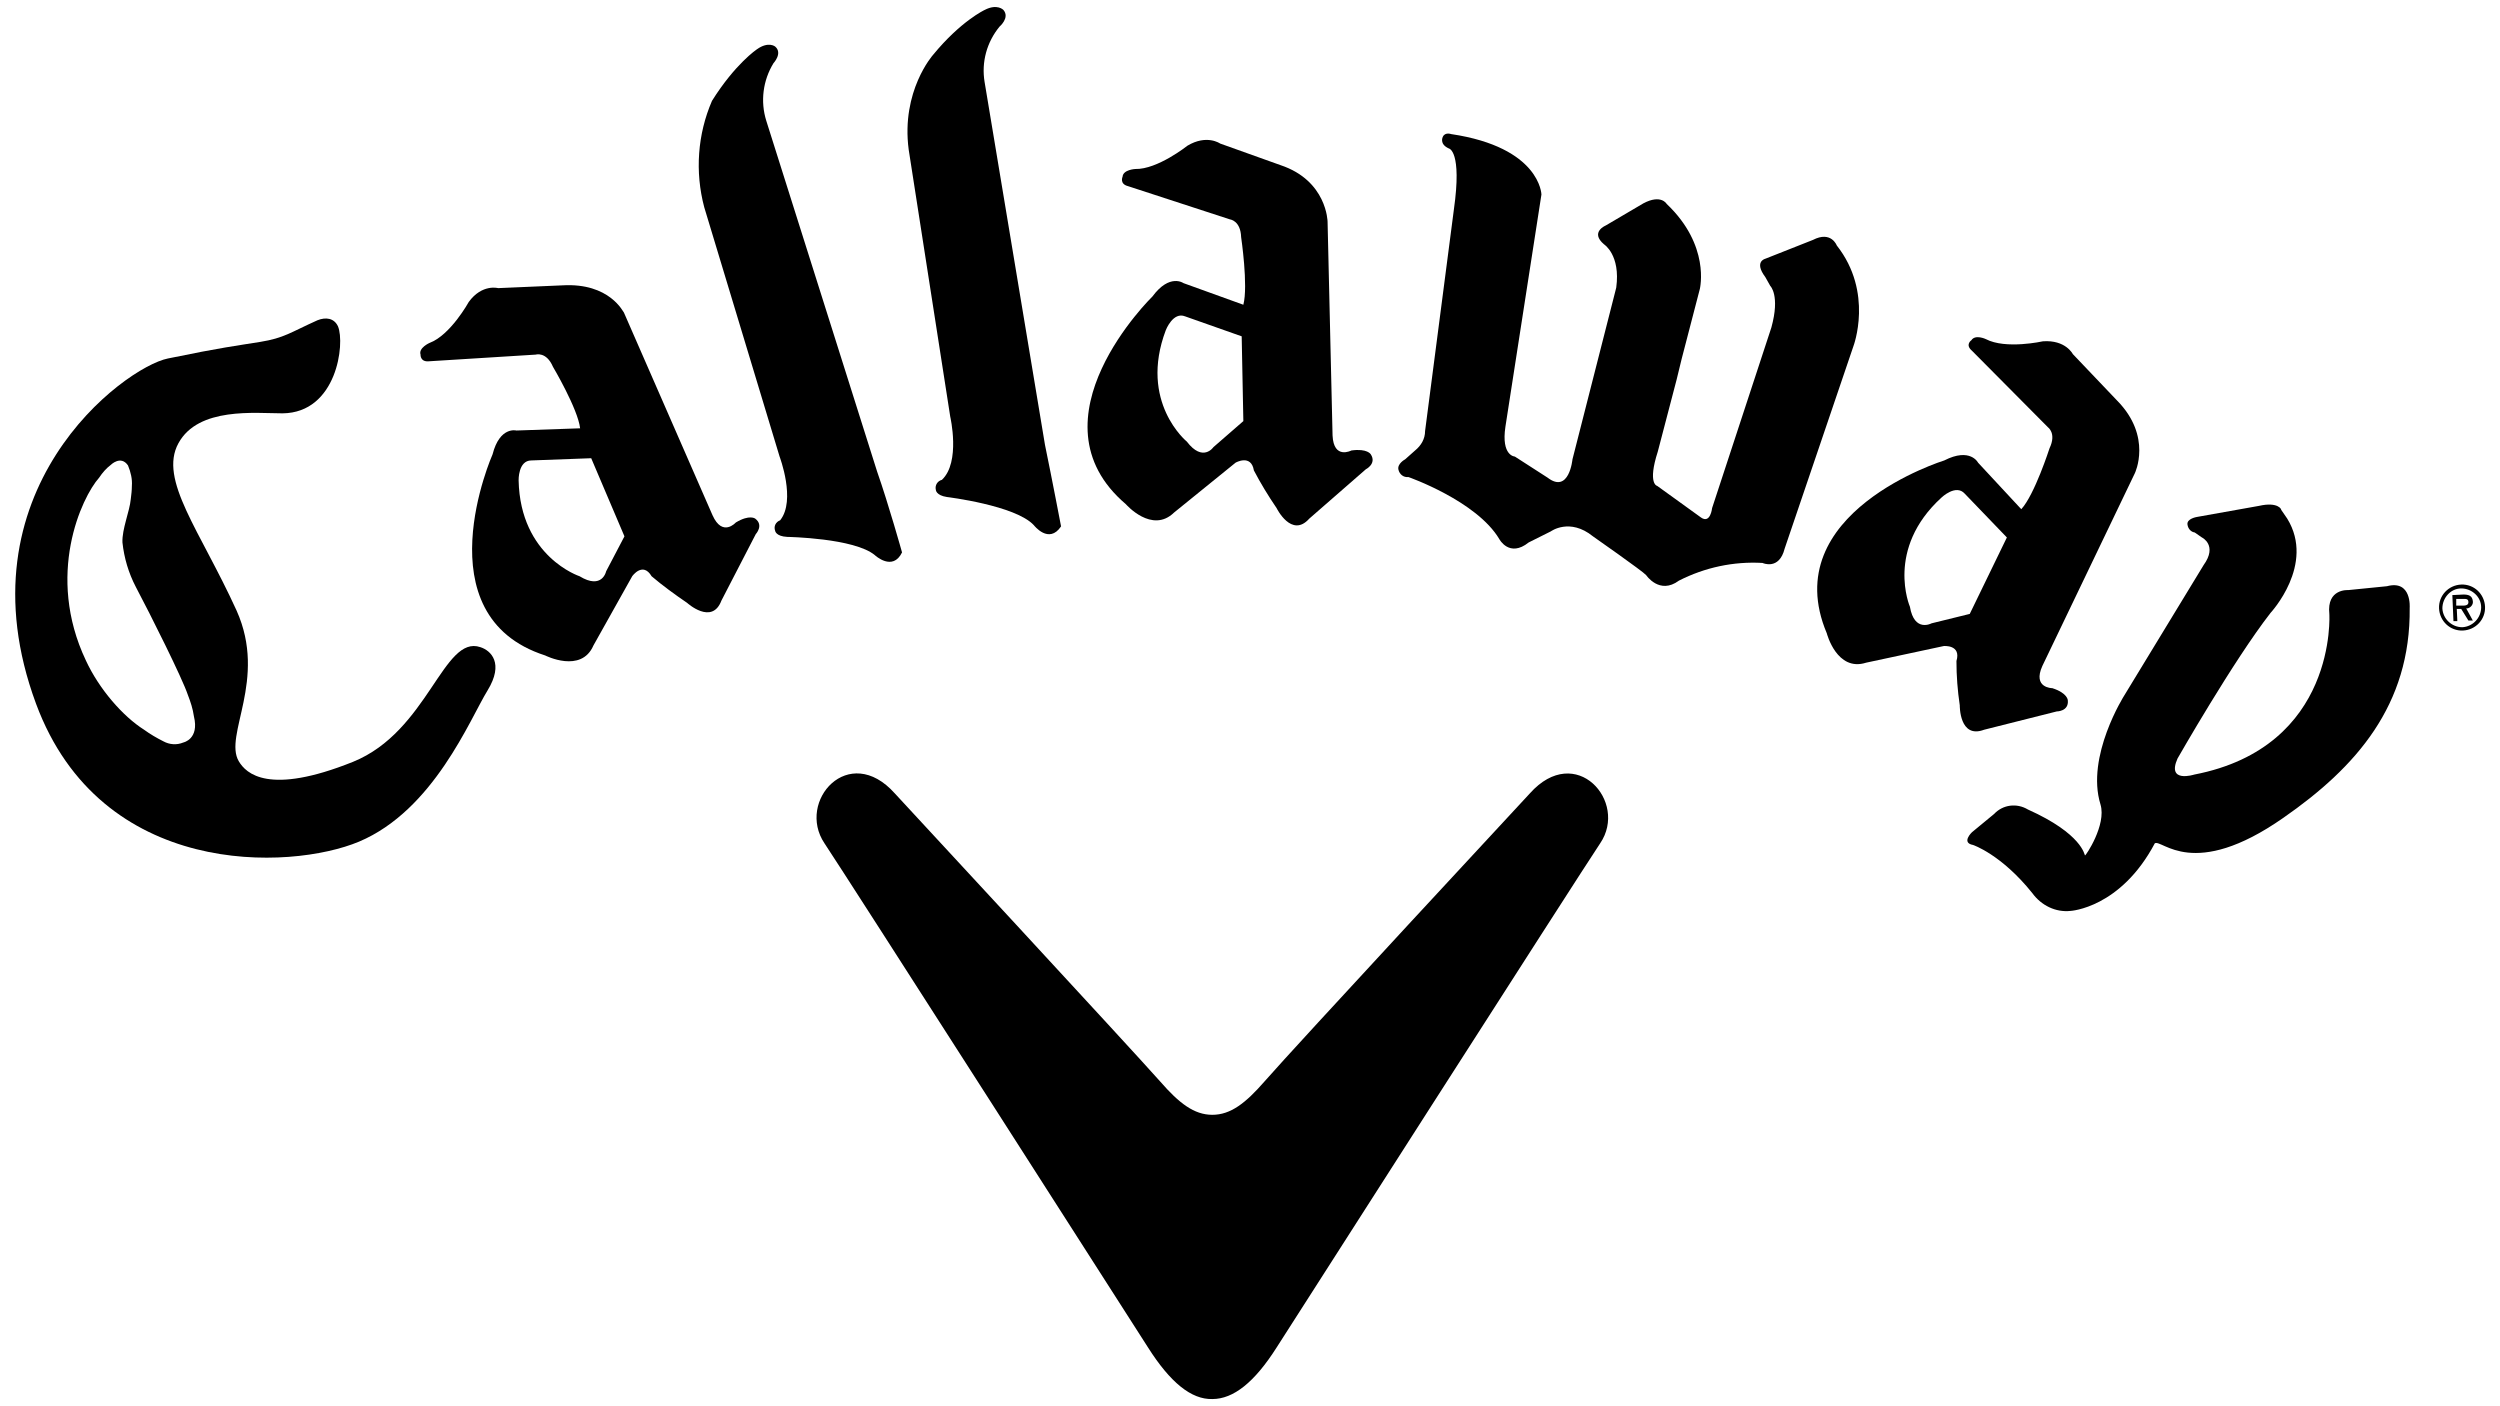
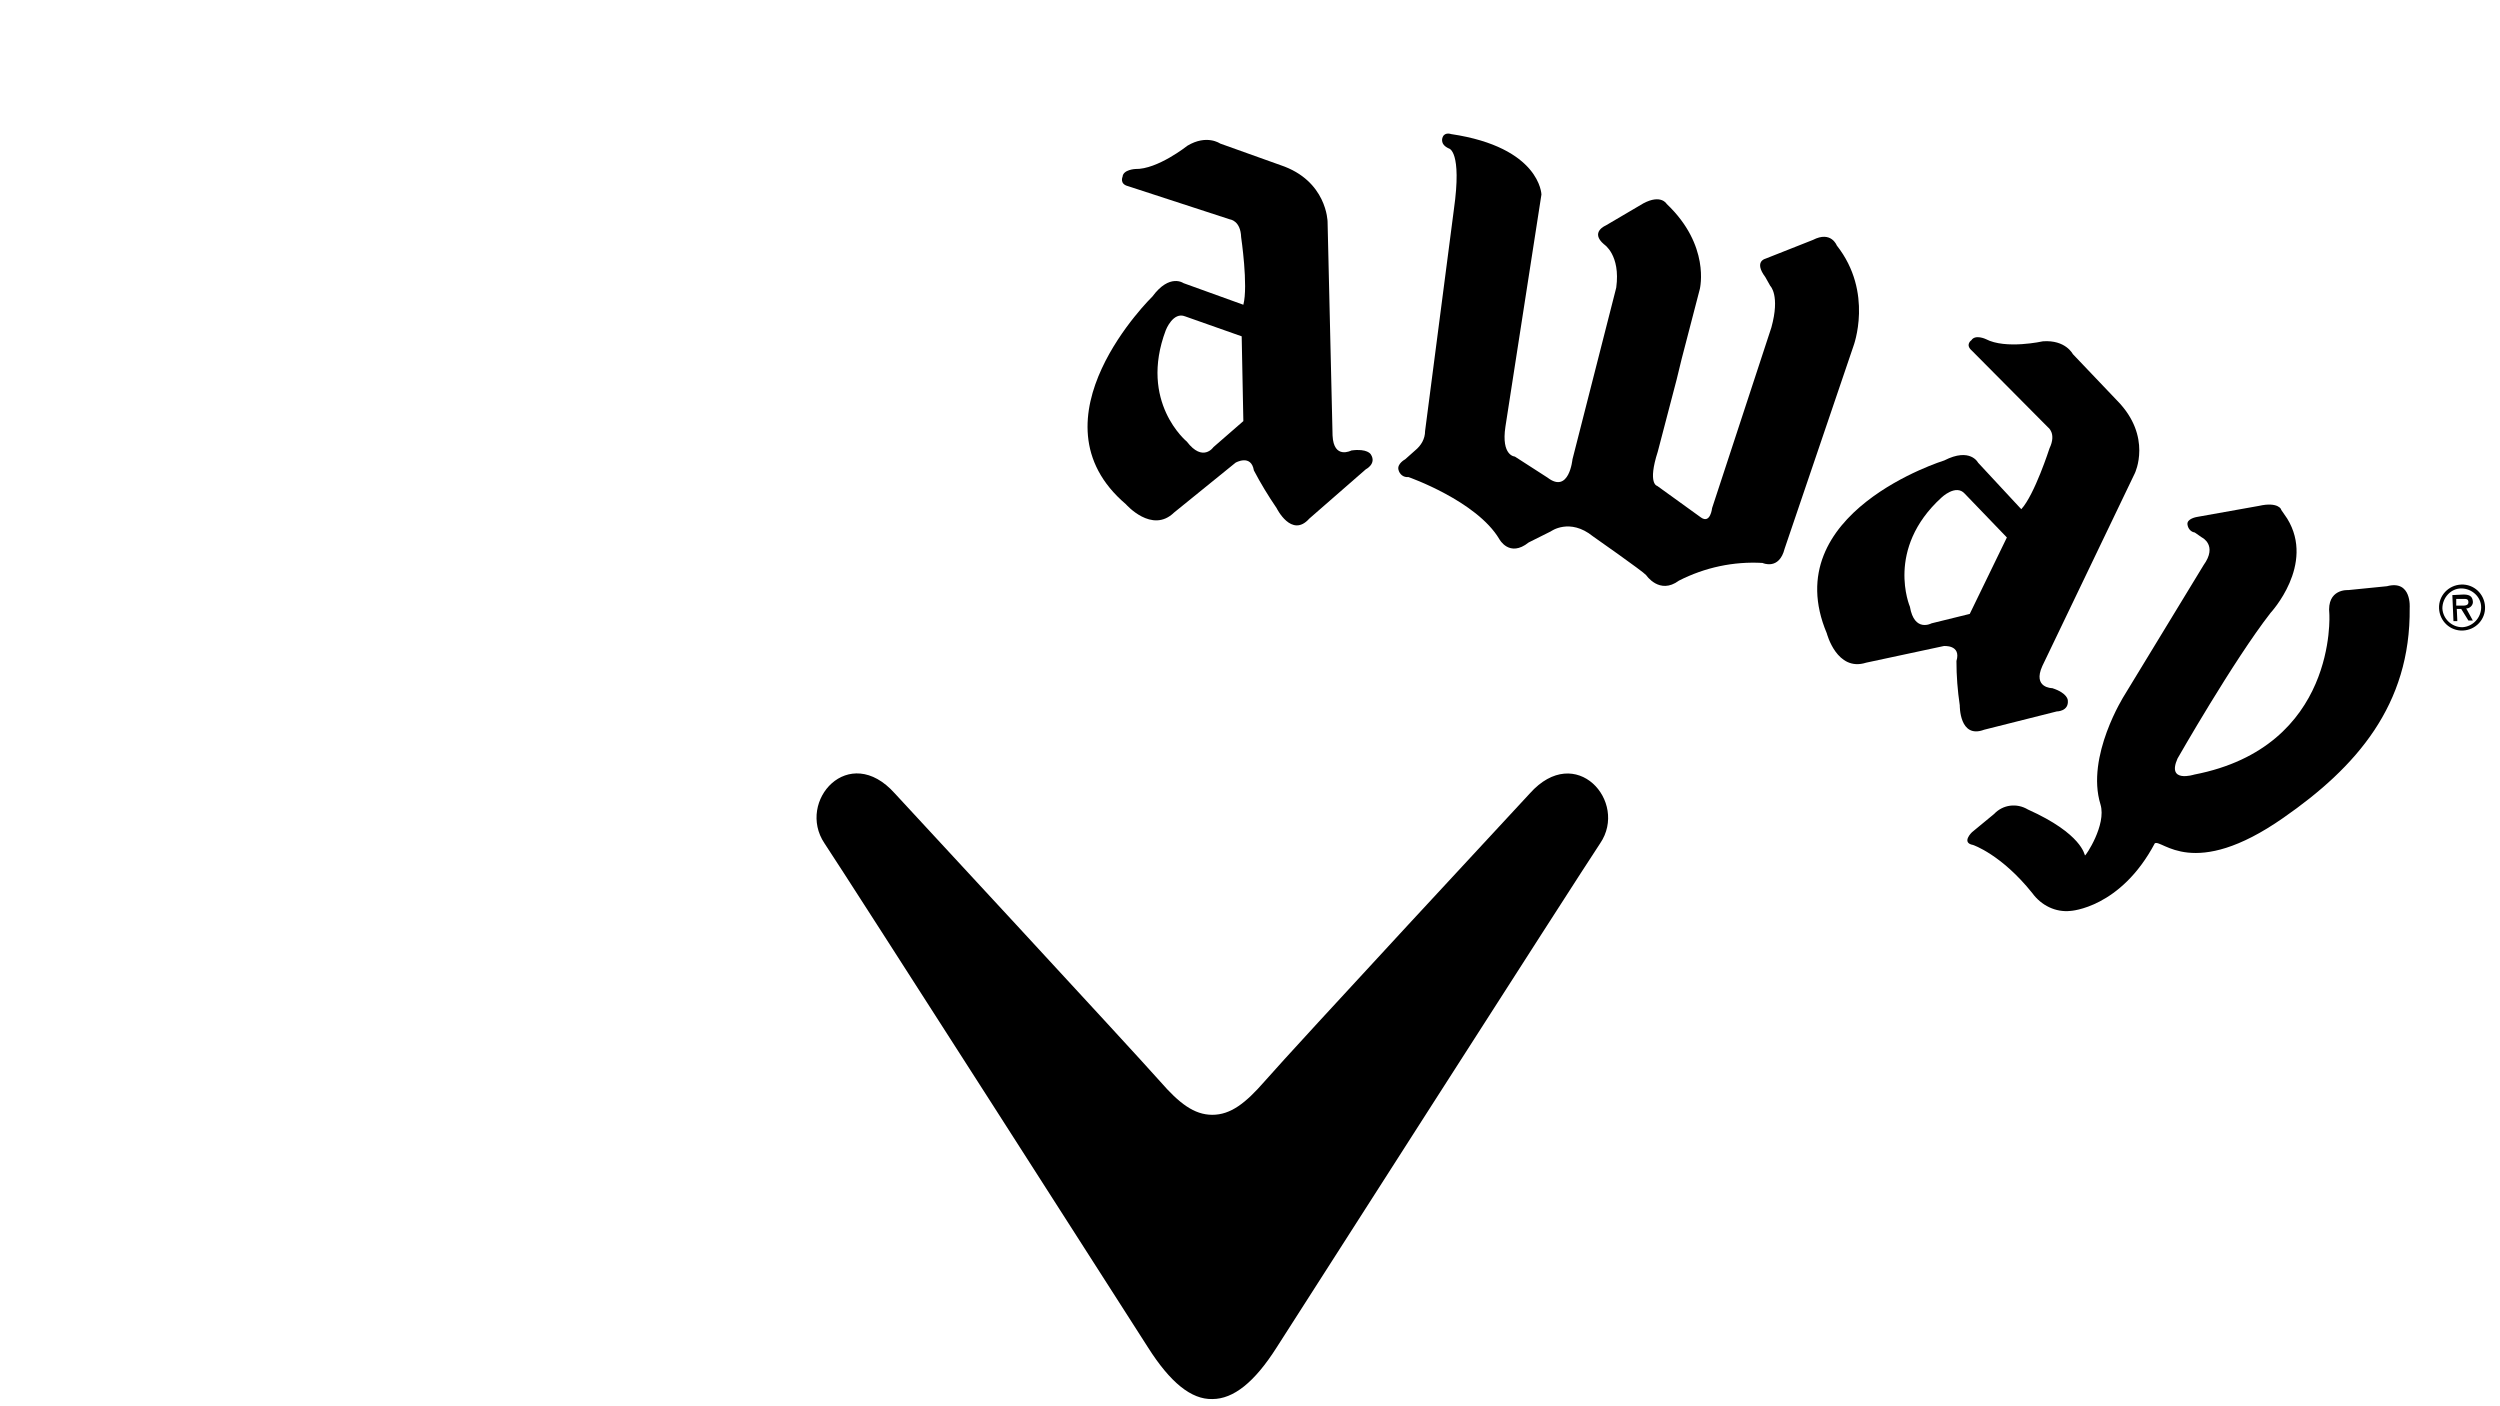
<svg xmlns="http://www.w3.org/2000/svg" width="1200px" height="675px" id="callaway-svg" x="0px" y="0px" viewBox="0 0 450.4 253.8" xml:space="preserve">
  <g>
    <path fill="currentColor" d="M442.9,108.1v1.2h0.7c0.6,0,1.5,0.1,1.5-0.6s-0.5-0.6-1.1-0.6L442.9,108.1z M445.9,112h-0.8l-1.3-2.1H443&#10;&#09;&#09;l0.1,2.2h-0.7l-0.2-4.7l2-0.1c0.9,0,1.6,0.2,1.7,1.2c0.1,0.6-0.4,1.2-1,1.3c-0.1,0-0.1,0-0.2,0L445.9,112z M440.4,109.8&#10;&#09;&#09;c0.1,1.9,1.7,3.4,3.6,3.4c1.9-0.1,3.4-1.7,3.4-3.6s-1.7-3.4-3.6-3.4C441.9,106.2,440.4,107.9,440.4,109.8 M439.8,109.8&#10;&#09;&#09;c-0.1-2.3,1.7-4.2,4-4.3s4.2,1.7,4.3,4c0.1,2.3-1.7,4.2-4,4.3c0,0,0,0,0,0C441.8,113.9,439.9,112.1,439.8,109.8&#10;&#09;&#09;C439.8,109.8,439.8,109.8,439.8,109.8" />
-     <path fill="currentColor" d="M95.5,83.1c-2.4,0-2.3,3.6-2.3,3.6c0.3,13.8,11,17.3,11,17.3c4.1,2.5,4.8-0.9,4.8-0.9l3.3-6.3l-6-14.1&#10;&#09;&#09;L95.5,83.1z M112.2,56.4l16,36.6c1.8,4,4.2,1.3,4.2,1.3c2.5-1.5,3.5-0.7,3.5-0.7c1.6,1.2,0.1,2.8,0.1,2.8l-6.2,12&#10;&#09;&#09;c-1.7,4.5-6.2,0.4-6.2,0.4c-2.2-1.5-4.4-3.1-6.4-4.8c-1.6-2.7-3.5,0-3.5,0l-7,12.5c-2.2,5.1-8.7,1.8-8.7,1.8&#10;&#09;&#09;C75.6,111.1,88.5,82,88.5,82c1.3-5.1,4.3-4.3,4.3-4.3l11.5-0.4c-0.4-3.5-4.9-11.1-4.9-11.1c-1.2-2.8-3.1-2.2-3.1-2.2l-19.2,1.2&#10;&#09;&#09;c-1.7,0.2-1.6-1.2-1.6-1.2c-0.4-1.2,1.6-2.1,1.6-2.1c3.8-1.4,7.1-7.4,7.1-7.4c2.4-3.3,5.3-2.5,5.3-2.5l11.6-0.5&#10;&#09;&#09;C109.7,51,112.1,56.4,112.2,56.4" />
    <path fill="currentColor" d="M407.3,91.3l-11.2,2c0,0-1.9,0.3-1.7,1.4c0.1,0.7,0.6,1.3,1.3,1.4l1.3,0.9c0,0,2.9,1.4,0.3,5l-14.3,23.5&#10;&#09;&#09;c0,0-7,11-4.3,19.7c1.1,3.7-2.7,9.3-2.8,9.2s-0.5-3.9-10.3-8.3c-2-1.2-4.5-0.9-6.1,0.8l-4,3.3c0,0-2,1.9,0.2,2.3&#10;&#09;&#09;c0,0,5.1,1.7,10.7,8.7c1.6,2.2,4.2,3.5,6.9,3.2c0,0,9-0.5,15.2-12.2c1.3-0.8,6.9,6.8,23.2-4.6c13.1-9.1,23-20.3,22.8-37.9&#10;&#09;&#09;c0,0,0.4-5.1-4.1-3.9l-7,0.7c0,0-3.9-0.3-3.4,4.3c0,0,1.5,24-24.4,29c0,0-5,1.6-3-2.9c0,0,10.1-17.7,16.8-26.3c0,0,8.1-8.7,3-17&#10;&#09;&#09;l-1.1-1.6C411.4,92,410.8,90.5,407.3,91.3" />
    <path fill="currentColor" d="M213.5,57.1c-2.2-0.9-3.5,2.5-3.5,2.5c-4.9,13,3.8,20.1,3.8,20.1c2.9,3.8,4.8,1,4.8,1l5.4-4.7l-0.3-15.3&#10;&#09;&#09;L213.5,57.1z M239.2,40l0.9,38.6c0.2,4.4,3.4,2.7,3.4,2.7c2.9-0.4,3.5,0.7,3.5,0.7c1.1,1.7-0.9,2.7-0.9,2.7l-10.2,8.9&#10;&#09;&#09;c-3.2,3.6-5.9-1.9-5.9-1.9c-1.5-2.2-2.9-4.5-4.1-6.8c-0.5-3-3.3-1.4-3.3-1.4l-11.1,9c-4,3.9-8.7-1.5-8.7-1.5&#10;&#09;&#09;c-18-15.3,4.8-37.5,4.8-37.5c3.1-4.2,5.6-2.4,5.6-2.4l10.8,3.9c0.9-3.4-0.4-12.2-0.4-12.2c-0.1-3-2-3.2-2-3.2l-18.4-6&#10;&#09;&#09;c-1.6-0.4-1-1.7-1-1.7c0.1-1.3,2.3-1.4,2.3-1.4c4,0.1,9.4-4.2,9.4-4.2c3.5-2.1,5.9-0.4,5.9-0.4l10.9,3.9&#10;&#09;&#09;C239.1,32.6,239.2,40,239.2,40" />
    <path fill="currentColor" d="M306.4,52.1l-3.3,12.7l-0.9,3.7l-3.4,13c-1.9,5.9-0.1,6.2-0.1,6.2l7.9,5.7c1.7,1.2,2-1.7,2-1.7l10.7-32.6&#10;&#09;&#09;c1.6-5.8-0.2-7.5-0.2-7.5l-0.9-1.6c-2.1-2.8,0-3.3,0-3.3l8.6-3.4c3.3-1.7,4.3,1,4.3,1c6.7,8.5,3,18.2,3,18.2l-12.4,36.5&#10;&#09;&#09;c-1,4-4,2.6-4,2.6c-5.2-0.3-10.4,0.8-15.1,3.2c-3.5,2.6-5.9-1-5.9-1c-0.6-0.7-9.6-7-9.6-7c-4.2-3.4-7.6-0.9-7.6-0.9l-4,2&#10;&#09;&#09;c-3.5,2.8-5.3-0.6-5.3-0.6c-4.1-6.9-16.4-11.2-16.4-11.2c-0.9,0.1-1.6-0.5-1.8-1.3c-0.3-1.1,1.2-1.9,1.2-1.9l1.8-1.6&#10;&#09;&#09;c1.1-0.9,1.8-2.1,1.8-3.5l5.2-40c1.5-10.6-0.9-11-0.9-11c-1.8-0.8-1.1-2.1-1.1-2.1c0.4-0.9,1.5-0.5,1.5-0.5&#10;&#09;&#09;c16.1,2.4,16.3,10.9,16.3,10.9L271.3,77c-0.8,5.3,1.7,5.4,1.7,5.4l5.9,3.8c3.9,3,4.5-3.3,4.5-3.3l7.7-30.2l0.2-0.8&#10;&#09;&#09;c0.8-5.9-2.2-7.8-2.2-7.8c-2.6-2.2,0.3-3.4,0.3-3.4l6.8-4c3.2-1.7,4.2,0.1,4.2,0.1C308.3,44.3,306.4,52,306.4,52.1" />
-     <path fill="currentColor" d="M126.7,37.4l13.6,45c0,0,3,7.9,0.1,11.5c-0.8,0.3-1.2,1.1-0.9,1.9c0,0,0.1,1,2.2,1.1c0,0,12.1,0.2,15.8,3.3&#10;&#09;&#09;c0,0,3.2,3,4.9-0.5c0,0-2.4-8.6-4.5-14.6l-20-63.3c-1.1-3.5-0.6-7.3,1.3-10.4c0,0,1.7-1.8,0.3-3c0,0-1.2-1-3.3,0.5&#10;&#09;&#09;c0,0-3.9,2.6-8.1,9.3C125.5,24.2,125,31,126.7,37.4" />
-     <path fill="currentColor" d="M163.6,27l7.5,48.2c0,0,1.9,8.2-1.5,11.4c-0.8,0.2-1.3,1-1.1,1.8c0,0,0,1,2,1.3c0,0,12.4,1.5,15.7,5.1&#10;&#09;&#09;c0,0,2.7,3.5,4.9,0.2c0,0-1.6-8.4-2.9-14.7l-10.9-65.5c-0.6-3.6,0.4-7.2,2.7-10c0,0,1.9-1.6,0.7-3c0,0-1.1-1.2-3.4,0&#10;&#09;&#09;c0,0-4.3,2-9.3,8.1C168,9.9,162.2,16.4,163.6,27" />
-     <path fill="currentColor" d="M34.6,129.3c1,4.1-1.9,4.7-1.9,4.7c-1.2,0.5-2.5,0.4-3.6-0.2c-1.2-0.6-2.4-1.3-3.5-2.1&#10;&#09;&#09;c-3.8-2.4-8.1-7.3-10.5-12.5c-7.3-15.4-0.8-29.4,2.4-33c0.6-0.9,1.3-1.7,2.1-2.3c0,0,1.8-1.8,3.1,0.1c0.5,1.2,0.8,2.5,0.7,3.7&#10;&#09;&#09;c0,0.8-0.1,1.6-0.2,2.4c-0.2,2.2-1.6,5.4-1.5,7.8c0.3,2.8,1.1,5.5,2.4,8c2.7,5.1,8.4,16.5,9.4,19.5C34,126.7,34.4,127.9,34.6,129.3&#10;&#09;&#09; M87.6,124.6c3-4.9,0.6-7.2-1.3-7.8c-6.7-2.3-9.4,15.2-23,20.7c-15.2,6.1-19.3,2.1-20.6-0.1c-2.8-4.7,5.2-14.7-0.4-27.2&#10;&#09;&#09;C35.7,95.7,28.2,86.6,31.8,80s13.9-5.4,18.8-5.4c9.8-0.1,11.3-12.6,10-15.7c-0.7-1.5-2.2-1.7-3.7-1.1c-4.9,2.2-6,3.2-10.3,3.9&#10;&#09;&#09;s-7,1-16.7,3c-7.9,1.6-38,23.9-23.8,62.3c11.7,31.6,45.9,30.1,58.3,24.9C77.9,146.2,84.4,129.8,87.6,124.6" />
    <path fill="currentColor" d="M354.2,89.1c-1.6-1.8-4.2,0.7-4.2,0.7c-10.2,9.3-5.7,19.7-5.7,19.7c0.8,4.7,3.9,3,3.9,3l6.9-1.7l6.7-13.8&#10;&#09;&#09;L354.2,89.1z M384.9,85.4l-16.7,34.8c-1.8,4,1.8,4,1.8,4c2.8,0.9,2.8,2.2,2.8,2.2c0.2,2-2,2-2,2l-13.1,3.3&#10;&#09;&#09;c-4.5,1.7-4.4-4.4-4.4-4.4c-0.4-2.7-0.6-5.3-0.6-8c0.9-3-2.3-2.7-2.3-2.7l-14,3c-5.3,1.7-7.1-5.3-7.1-5.3&#10;&#09;&#09;c-9.2-21.8,21.2-31.2,21.2-31.2c4.7-2.4,6.1,0.4,6.1,0.4l7.8,8.4c2.4-2.6,5.1-11,5.1-11c1.3-2.7-0.3-3.8-0.3-3.8l-13.7-13.8&#10;&#09;&#09;c-1.3-1.1-0.1-1.9-0.1-1.9c0.7-1.1,2.6-0.2,2.6-0.2c3.6,1.9,10.3,0.4,10.3,0.4c4.1-0.3,5.4,2.3,5.4,2.3l8,8.4&#10;&#09;&#09;C388.1,78.8,384.9,85.4,384.9,85.4" />
    <path fill="currentColor" d="M218.4,252.5c3.8,0,7.6-3,11.6-9.3c0,0,54.9-85.8,58.4-91c5.1-7.5-4.4-18.3-12.7-9c0,0-42.5,45.8-47.9,52&#10;&#09;&#09;c-3.4,3.9-6.1,6-9.4,6s-6-2.1-9.4-6c-5.4-6.1-47.9-52-47.9-52c-8.3-9.3-17.8,1.4-12.7,9c3.5,5.2,58.4,91,58.4,91&#10;&#09;&#09;C210.8,249.5,214.6,252.6,218.4,252.5" />
  </g>
</svg>